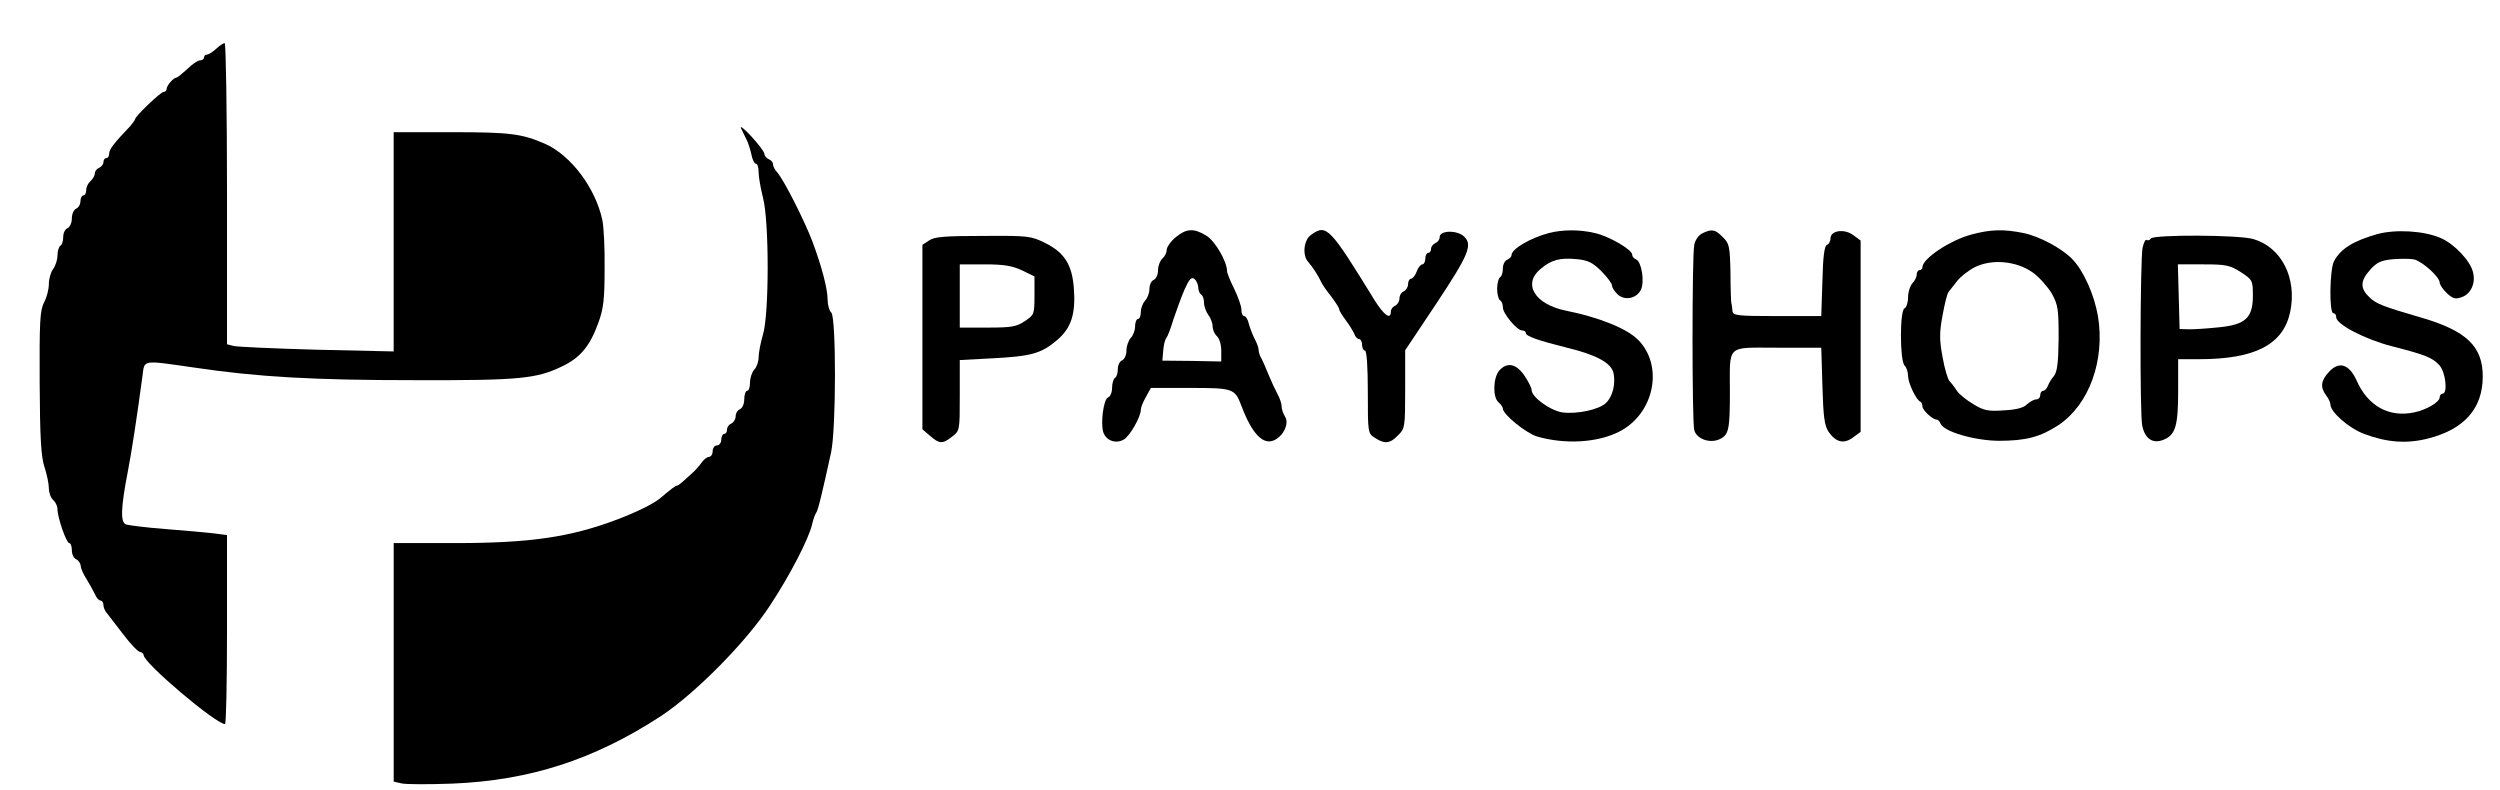
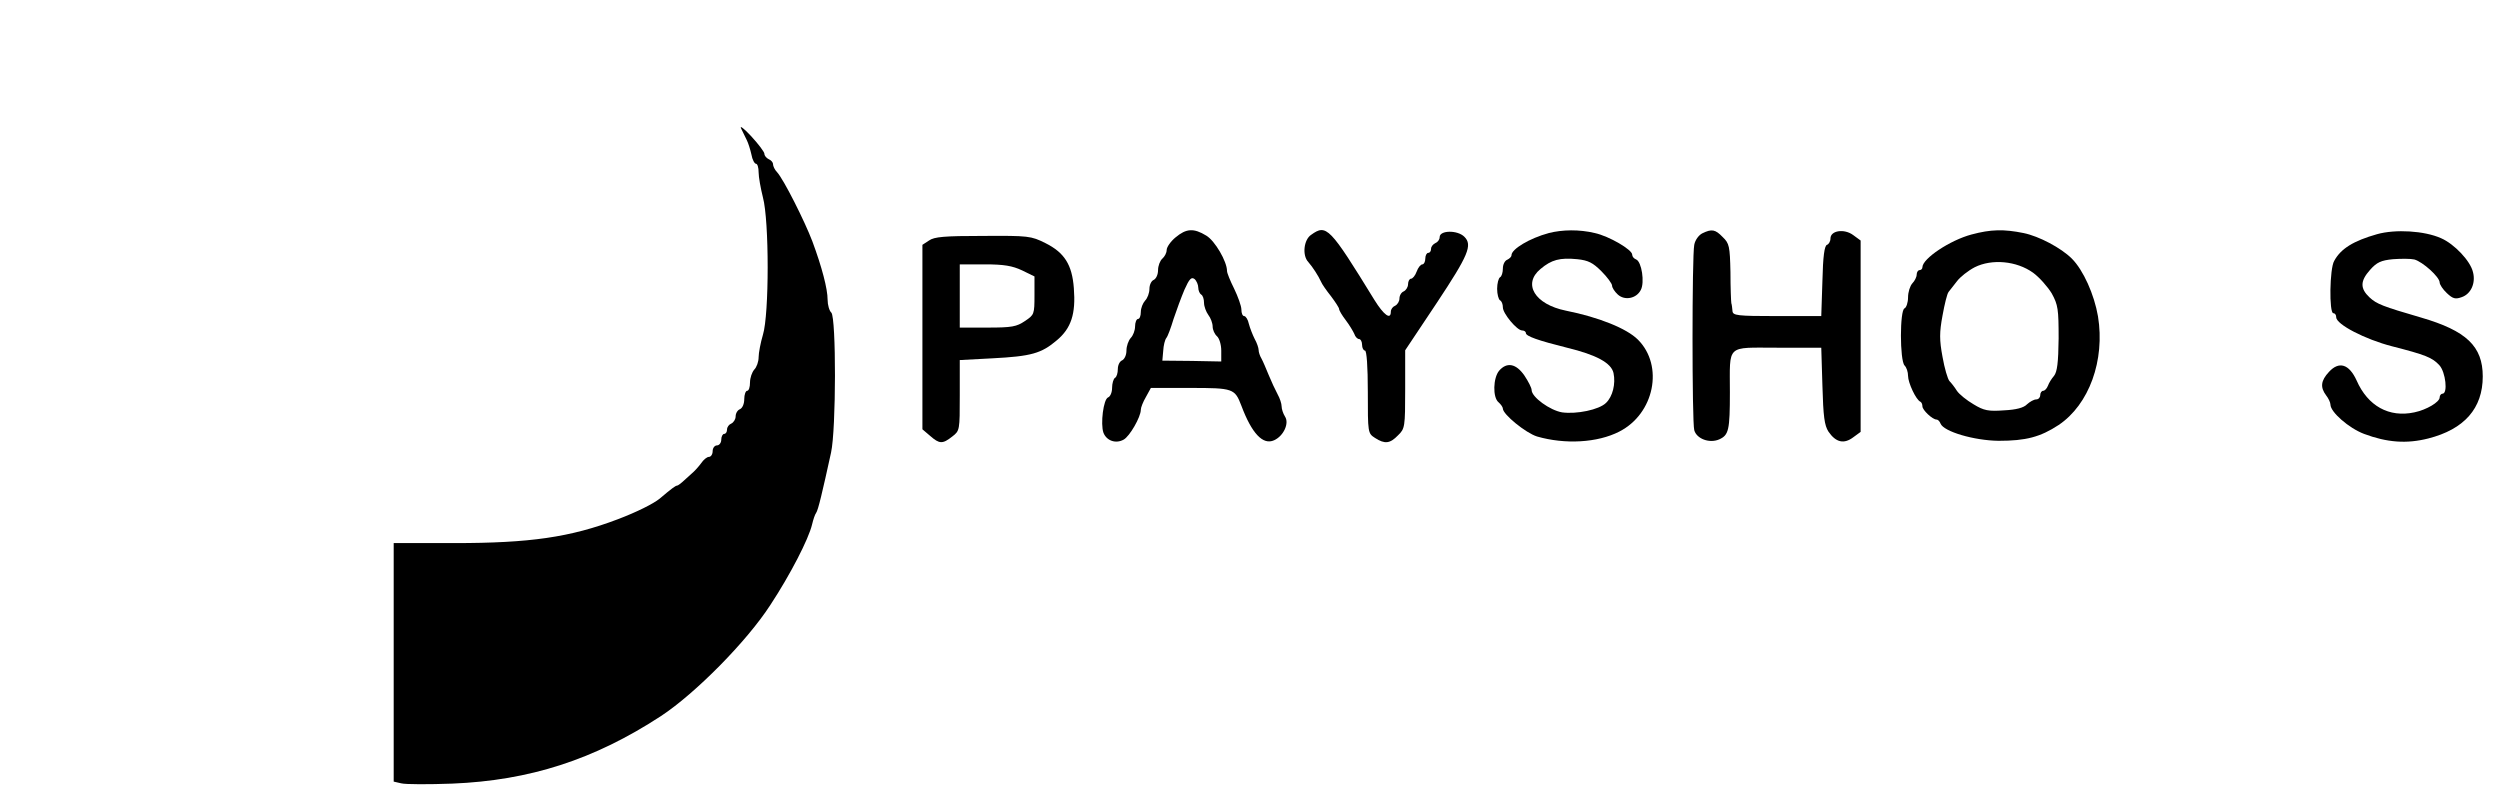
<svg xmlns="http://www.w3.org/2000/svg" version="1.0" width="870pt" height="275pt" viewBox="0 0 870 275" preserveAspectRatio="xMidYMid meet">
  <g transform="translate(0,275) scale(0.1,-0.1)" fill="#000000" stroke="none">
-     <path d="M752 2580 c-12 -11 -26 -20 -32 -20 -5 0 -10 -4 -10 -10 0 -5 -6 -10 -14 -10 -7 0 -27 -13 -44 -30 -18 -16 -34 -30 -38 -30 -10 0 -34 -28 -34 -39 0 -6 -5 -11 -11 -11 -10 0 -99 -85 -99 -95 0 -3 -8 -13 -17 -24 -58 -61 -73 -81 -73 -95 0 -9 -4 -16 -10 -16 -5 0 -10 -6 -10 -14 0 -8 -7 -16 -15 -20 -8 -3 -15 -12 -15 -19 0 -8 -7 -20 -15 -27 -8 -7 -15 -21 -15 -31 0 -11 -4 -19 -10 -19 -5 0 -10 -9 -10 -20 0 -11 -7 -23 -15 -26 -8 -4 -15 -18 -15 -34 0 -16 -7 -30 -15 -34 -8 -3 -15 -16 -15 -30 0 -14 -4 -28 -10 -31 -5 -3 -10 -19 -10 -34 0 -15 -7 -36 -15 -47 -8 -10 -15 -34 -15 -52 0 -18 -7 -47 -17 -65 -14 -28 -16 -67 -15 -280 1 -193 5 -258 17 -293 8 -25 15 -57 15 -73 0 -16 7 -34 15 -41 8 -7 15 -21 15 -32 0 -29 31 -118 41 -118 5 0 9 -11 9 -25 0 -14 7 -28 15 -31 8 -4 15 -14 16 -23 0 -9 9 -29 20 -46 10 -16 23 -40 29 -52 5 -13 14 -23 20 -23 5 0 10 -7 10 -16 0 -8 6 -22 13 -29 6 -8 32 -41 57 -74 25 -33 51 -60 58 -60 6 -1 12 -6 12 -11 0 -27 249 -238 283 -240 4 0 7 148 7 329 l0 329 -47 6 c-27 3 -102 10 -168 15 -66 5 -128 13 -137 16 -19 8 -18 56 7 185 13 67 32 191 51 333 7 56 -2 54 179 28 221 -33 416 -44 770 -44 365 -1 423 5 513 49 62 30 95 70 124 150 18 49 22 81 22 189 1 72 -3 148 -8 170 -24 111 -109 224 -198 264 -82 36 -123 41 -327 41 l-201 0 0 -382 0 -381 -267 6 c-148 4 -278 10 -290 13 l-23 6 0 524 c0 288 -4 524 -8 524 -5 0 -18 -9 -30 -20z" />
    <path d="M2579 2303 c6 -13 15 -31 20 -41 5 -10 12 -32 16 -50 3 -18 11 -32 16 -32 5 0 9 -13 9 -30 0 -16 7 -55 15 -87 22 -81 22 -407 0 -478 -8 -27 -15 -63 -15 -78 0 -16 -7 -35 -15 -43 -8 -9 -15 -29 -15 -45 0 -16 -4 -29 -10 -29 -5 0 -10 -13 -10 -29 0 -16 -6 -31 -15 -35 -8 -3 -15 -14 -15 -25 0 -10 -7 -21 -15 -25 -8 -3 -15 -12 -15 -21 0 -8 -4 -15 -10 -15 -5 0 -10 -9 -10 -20 0 -11 -7 -20 -15 -20 -8 0 -15 -9 -15 -20 0 -11 -6 -20 -13 -20 -7 0 -19 -10 -27 -22 -8 -11 -23 -28 -34 -37 -10 -9 -24 -22 -31 -28 -8 -7 -16 -13 -19 -13 -5 0 -20 -11 -60 -45 -22 -18 -80 -47 -146 -72 -166 -63 -306 -83 -569 -83 l-211 0 0 -415 0 -415 26 -6 c15 -4 95 -4 178 -1 269 11 493 83 726 235 120 79 299 260 381 387 69 105 133 229 145 280 4 17 10 35 14 40 7 9 22 73 52 210 18 82 18 469 1 487 -7 6 -13 27 -13 45 0 38 -20 114 -53 203 -27 71 -100 216 -123 241 -8 8 -14 21 -14 28 0 6 -7 14 -15 17 -8 4 -15 12 -15 19 0 6 -21 34 -46 61 -25 27 -41 39 -35 27z" />
    <path d="M4091 1924 c-17 -14 -31 -34 -31 -44 0 -10 -7 -23 -15 -30 -8 -7 -15 -25 -15 -40 0 -16 -7 -30 -15 -34 -8 -3 -15 -17 -15 -31 0 -15 -7 -33 -15 -41 -8 -9 -15 -26 -15 -40 0 -13 -4 -24 -10 -24 -5 0 -10 -12 -10 -26 0 -14 -7 -32 -15 -40 -8 -9 -15 -28 -15 -44 0 -16 -7 -30 -15 -34 -8 -3 -15 -16 -15 -30 0 -14 -4 -28 -10 -31 -5 -3 -10 -19 -10 -35 0 -15 -6 -30 -14 -33 -16 -6 -27 -92 -16 -123 11 -28 43 -39 70 -24 21 11 60 79 60 104 0 8 8 28 18 45 l17 31 137 0 c150 0 155 -2 178 -62 36 -96 75 -138 114 -120 33 15 53 59 38 82 -7 11 -12 27 -12 36 0 9 -6 28 -14 42 -8 15 -22 45 -31 67 -9 22 -20 48 -25 57 -6 10 -10 23 -10 30 0 7 -6 25 -14 39 -7 14 -16 37 -20 52 -3 15 -11 27 -16 27 -6 0 -10 10 -10 23 0 12 -12 45 -25 72 -14 28 -25 55 -25 62 0 33 -42 105 -72 123 -44 27 -70 25 -107 -6z m79 -175 c0 -10 5 -21 10 -24 6 -3 10 -16 10 -29 0 -12 7 -31 15 -42 8 -10 15 -29 15 -40 0 -12 7 -27 15 -34 8 -7 15 -29 15 -50 l0 -38 -102 2 -103 1 3 34 c1 19 6 39 11 45 5 6 16 36 25 66 10 30 27 76 38 102 17 38 24 45 35 37 7 -6 13 -20 13 -30z" />
    <path d="M4563 1933 c-26 -17 -32 -72 -10 -95 15 -17 35 -48 44 -68 3 -8 19 -31 35 -51 15 -20 28 -40 28 -44 0 -5 10 -22 23 -39 13 -17 26 -39 30 -48 3 -10 11 -18 17 -18 5 0 10 -9 10 -20 0 -11 5 -20 10 -20 6 0 10 -55 10 -144 0 -142 0 -144 25 -160 34 -22 52 -20 80 9 24 23 25 29 25 160 l0 136 110 165 c110 166 125 201 96 230 -24 24 -86 23 -86 -1 0 -9 -7 -18 -15 -21 -8 -4 -15 -12 -15 -20 0 -8 -4 -14 -10 -14 -5 0 -10 -9 -10 -20 0 -11 -5 -20 -10 -20 -6 0 -15 -11 -20 -25 -5 -14 -14 -25 -20 -25 -5 0 -10 -9 -10 -19 0 -10 -7 -21 -15 -25 -8 -3 -15 -14 -15 -25 0 -10 -7 -21 -15 -25 -8 -3 -15 -12 -15 -21 0 -29 -24 -12 -57 41 -156 254 -167 265 -220 227z" />
    <path d="M5390 1939 c-67 -18 -130 -56 -130 -77 0 -6 -7 -12 -15 -16 -8 -3 -15 -16 -15 -30 0 -14 -4 -28 -10 -31 -5 -3 -10 -21 -10 -40 0 -19 5 -37 10 -40 6 -3 10 -14 10 -25 0 -21 49 -80 67 -80 7 0 13 -4 13 -9 0 -11 43 -26 143 -51 103 -25 154 -53 162 -88 8 -38 -3 -82 -26 -104 -24 -24 -103 -40 -153 -33 -42 7 -106 53 -106 78 0 7 -11 29 -25 50 -29 42 -61 48 -88 17 -21 -25 -23 -93 -2 -110 8 -7 15 -17 15 -22 0 -20 80 -85 119 -97 97 -28 210 -22 286 17 122 62 156 229 65 320 -39 39 -136 78 -251 101 -108 22 -151 93 -88 145 38 32 67 40 128 34 38 -4 54 -12 84 -42 20 -20 37 -43 37 -50 0 -7 9 -21 20 -31 24 -22 65 -14 80 16 14 26 3 98 -16 106 -8 3 -14 10 -14 17 0 17 -80 64 -130 75 -54 13 -113 12 -160 0z" />
    <path d="M5924 1938 c-12 -6 -25 -23 -28 -40 -8 -39 -8 -616 0 -645 8 -30 53 -47 87 -32 33 15 37 32 37 164 0 169 -15 155 165 155 l153 0 4 -132 c3 -108 7 -138 21 -160 26 -38 54 -44 86 -20 l26 19 0 333 0 333 -26 19 c-31 23 -79 16 -79 -12 0 -10 -6 -20 -12 -22 -9 -3 -14 -40 -16 -126 l-4 -122 -154 0 c-140 0 -154 2 -155 18 -1 9 -2 22 -4 27 -1 6 -3 54 -3 108 -2 90 -4 100 -27 122 -26 27 -38 29 -71 13z" />
    <path d="M6861 1934 c-75 -20 -171 -84 -171 -114 0 -5 -4 -10 -10 -10 -5 0 -10 -7 -10 -16 0 -8 -7 -22 -15 -30 -8 -9 -15 -30 -15 -49 0 -18 -6 -35 -12 -38 -17 -5 -17 -182 0 -199 7 -7 12 -23 12 -36 0 -24 28 -84 43 -90 4 -2 7 -9 7 -16 0 -13 35 -46 49 -46 5 0 11 -6 14 -14 11 -28 117 -59 202 -60 95 0 145 13 209 55 106 71 162 225 137 378 -13 76 -51 161 -91 201 -37 37 -114 78 -168 89 -69 14 -114 13 -181 -5z m214 -133 c22 -16 51 -49 65 -72 22 -40 24 -55 24 -157 -1 -84 -5 -116 -16 -130 -8 -9 -18 -25 -21 -34 -4 -10 -11 -18 -17 -18 -5 0 -10 -7 -10 -15 0 -8 -6 -15 -14 -15 -8 0 -22 -8 -32 -17 -11 -12 -38 -19 -80 -21 -54 -4 -70 -1 -106 21 -24 14 -50 35 -58 47 -8 13 -20 28 -26 34 -6 7 -17 44 -24 84 -11 59 -11 85 0 144 7 39 16 76 21 82 5 6 18 23 29 37 11 15 39 37 62 49 60 30 146 22 203 -19z" />
    <path d="M8272 1935 c-81 -23 -126 -50 -149 -93 -16 -26 -18 -182 -3 -182 6 0 10 -6 10 -14 0 -25 101 -77 194 -101 117 -30 140 -39 165 -66 22 -24 30 -99 11 -99 -5 0 -10 -6 -10 -13 0 -16 -45 -43 -88 -52 -88 -19 -162 22 -201 111 -26 57 -61 68 -96 30 -29 -31 -31 -54 -10 -82 8 -10 15 -25 15 -32 0 -26 64 -82 117 -102 80 -30 148 -35 223 -16 126 32 190 105 190 216 0 105 -57 159 -215 205 -134 39 -154 47 -179 70 -33 31 -33 57 2 96 23 26 38 33 80 37 28 2 61 2 74 -1 29 -8 88 -61 88 -80 0 -7 11 -24 25 -37 21 -20 30 -22 52 -14 32 11 49 49 39 87 -9 39 -65 98 -111 118 -58 26 -159 32 -223 14z" />
    <path d="M3233 1913 l-23 -15 0 -321 0 -321 27 -23 c32 -28 43 -29 77 -2 26 20 26 22 26 143 l0 123 113 6 c136 7 171 17 225 63 50 42 66 92 59 181 -6 82 -33 124 -99 157 -50 25 -59 26 -217 25 -134 0 -170 -3 -188 -16z m324 -104 l43 -21 0 -66 c0 -65 -1 -68 -33 -89 -29 -20 -46 -23 -130 -23 l-97 0 0 110 0 110 87 0 c67 0 96 -5 130 -21z" />
-     <path d="M7485 1920 c-4 -6 -10 -8 -15 -5 -4 3 -10 -10 -14 -28 -8 -47 -10 -575 -1 -618 9 -46 37 -65 75 -49 41 17 50 49 50 170 l0 110 73 0 c195 0 293 51 317 165 24 117 -30 224 -128 253 -49 15 -348 16 -357 2z m313 -117 c41 -27 42 -29 42 -83 0 -76 -26 -100 -118 -109 -37 -4 -83 -7 -102 -7 l-35 1 -3 113 -3 112 89 0 c79 0 92 -3 130 -27z" />
  </g>
</svg>